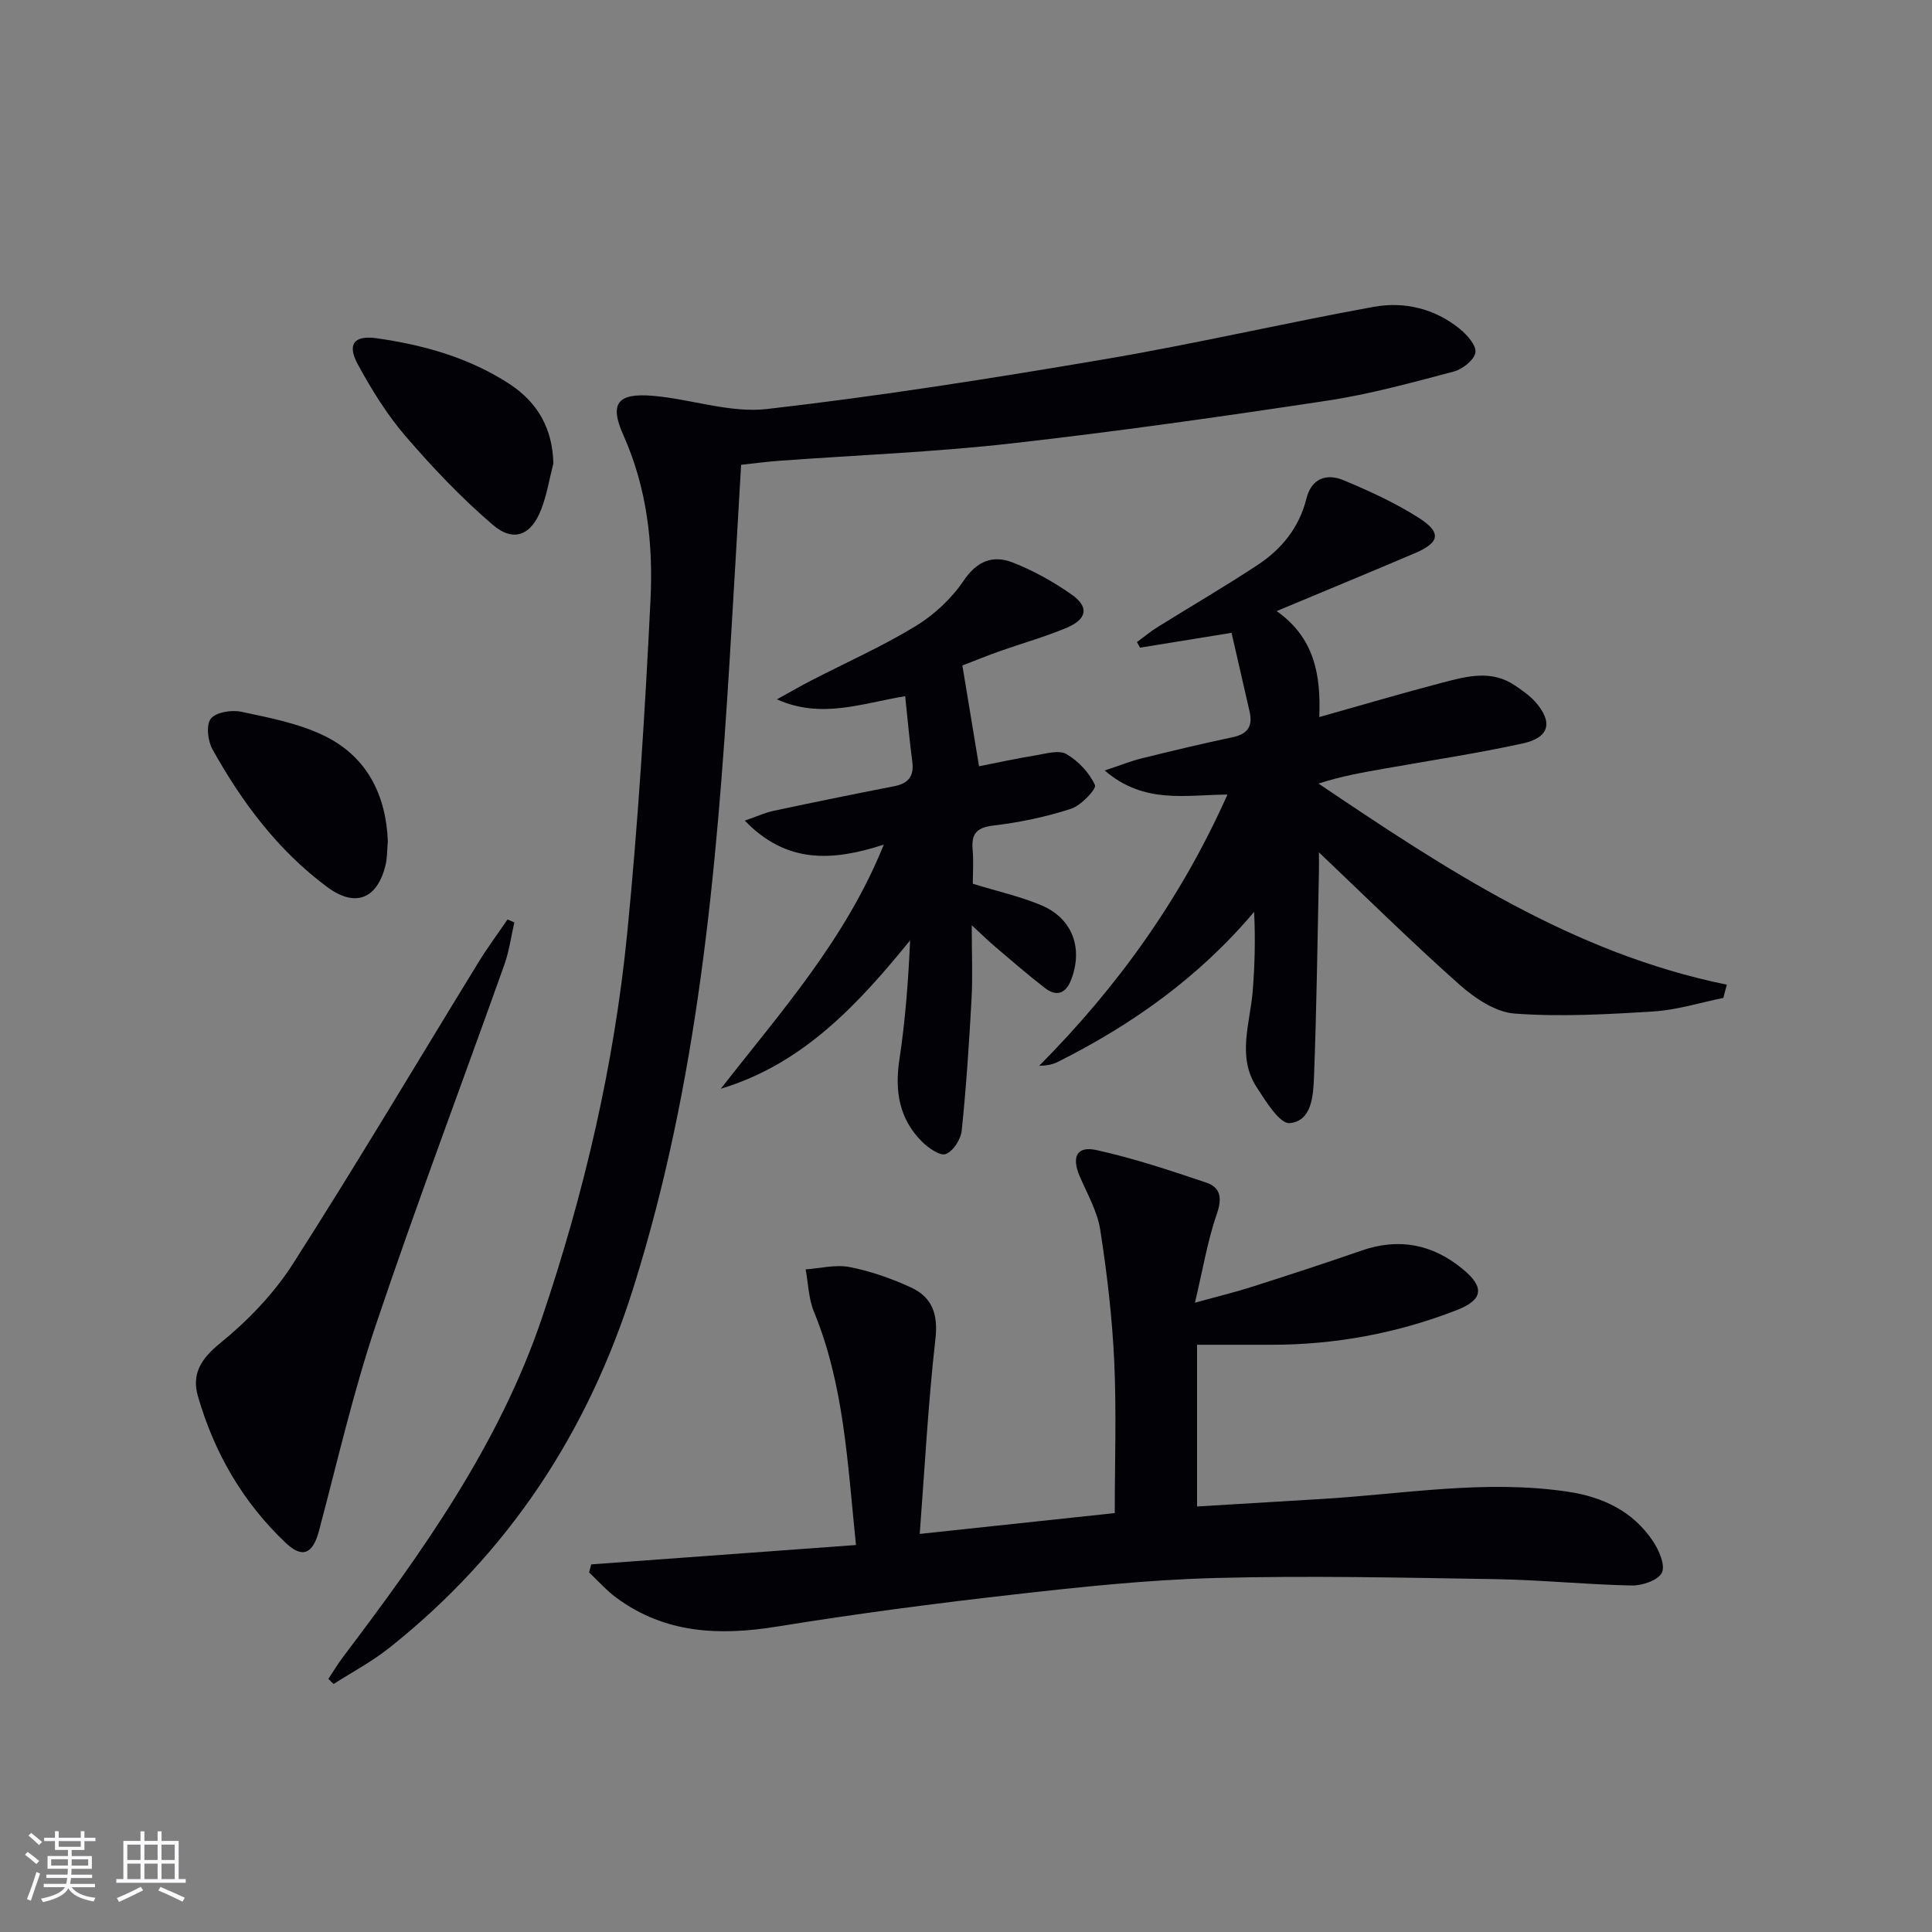
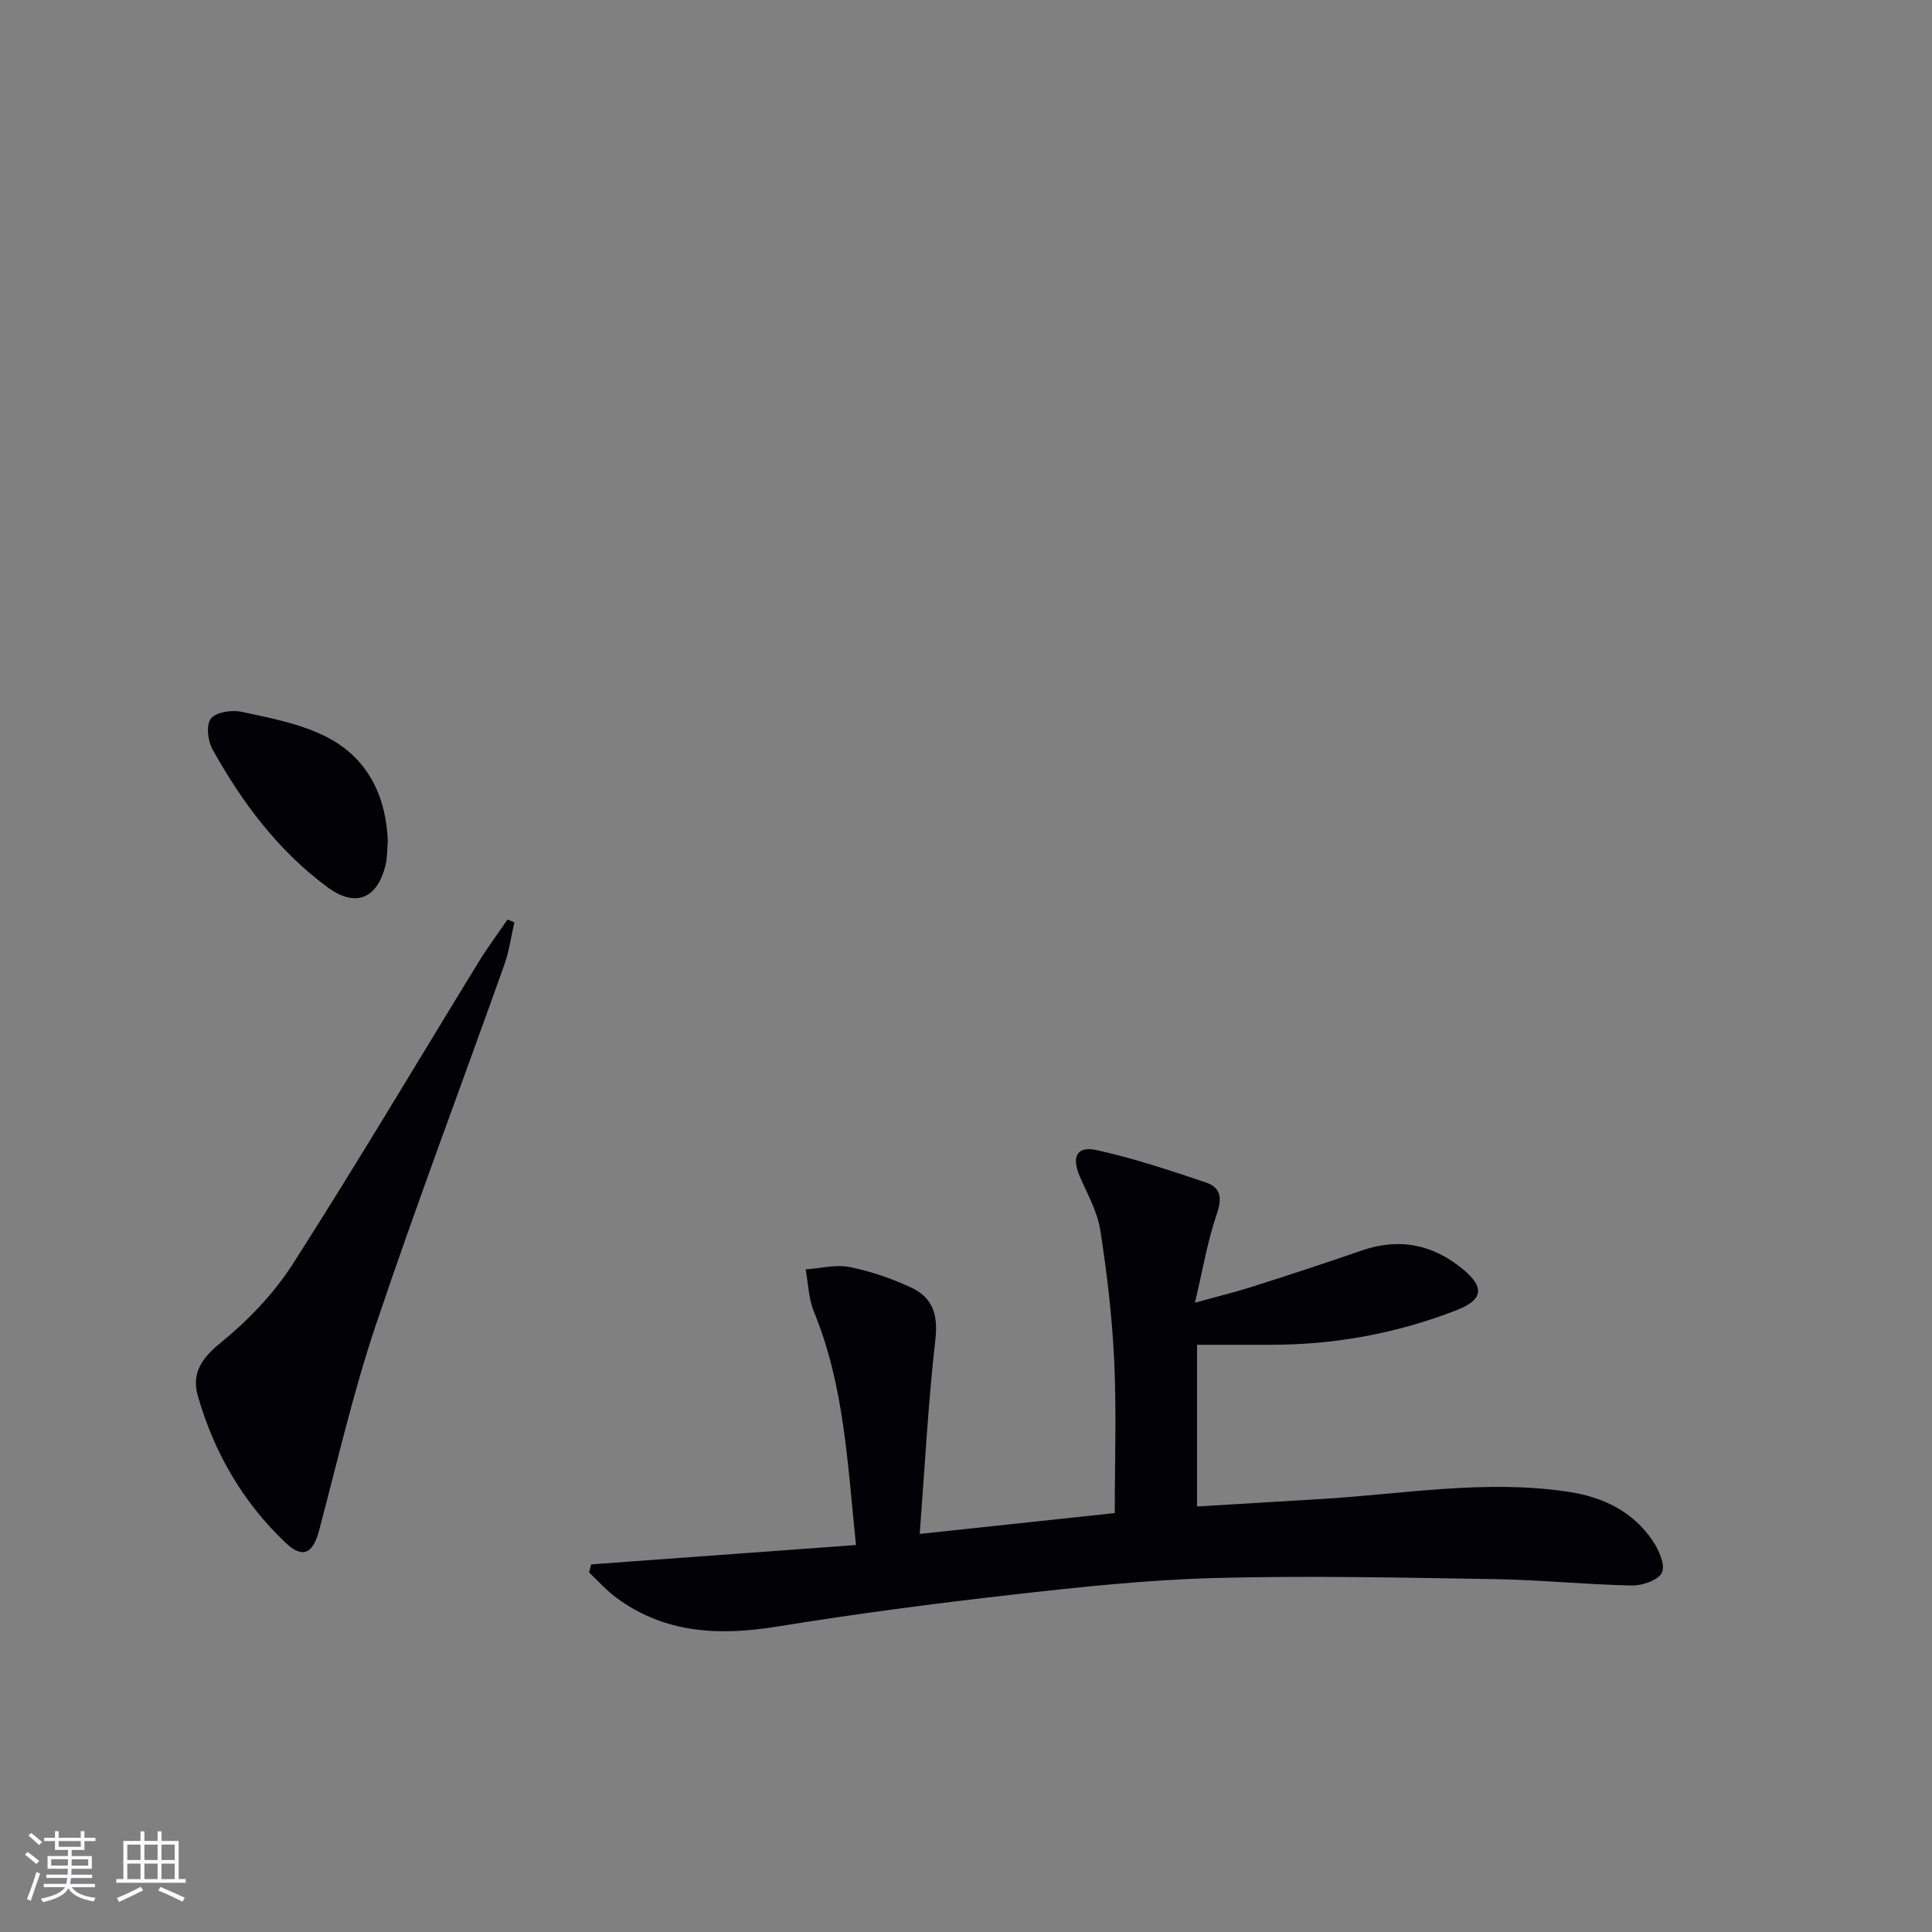
<svg xmlns="http://www.w3.org/2000/svg" enable-background="new 0 0 400 400" viewBox="0 0 400 400">
  <rect x="0" y="0" width="400" height="400" fill="#808080" stroke="none" />
  <g fill="#010106">
    <path d="m122.41 323.89c18.06-1.32 36.12-2.64 54.81-4.01-1.76-17.06-2.46-33.12-8.7-48.29-1.11-2.71-1.18-5.85-1.72-8.78 3.05-.21 6.22-1.05 9.11-.48 4.35.86 8.67 2.36 12.71 4.23 4.36 2.01 5.64 5.52 5.05 10.66-1.51 13.29-2.21 26.67-3.25 40.36 14.24-1.52 27.06-2.89 40.38-4.31 0-10.59.37-21.03-.11-31.43-.42-9.09-1.49-18.18-2.89-27.18-.59-3.82-2.67-7.44-4.24-11.08-1.74-4.03-.66-6.37 3.45-5.47 7.7 1.7 15.25 4.21 22.74 6.74 2.91.98 3.34 3.14 2.2 6.42-1.93 5.57-2.9 11.48-4.55 18.44 4.73-1.31 8.32-2.17 11.82-3.29 7.58-2.42 15.15-4.89 22.67-7.5 7.78-2.7 14.73-1.32 20.99 3.86 4.55 3.76 4.2 6.34-1.36 8.5-12.36 4.79-25.19 7.16-38.46 7.14-4.8-.01-9.59 0-15.22 0v33.48c8.18-.49 16.89-1.02 25.6-1.54 17.06-1.01 34.05-4.09 51.22-1.51 7.21 1.08 13.42 4.05 17.55 10.21 1.26 1.87 2.61 4.98 1.87 6.54-.76 1.57-4.08 2.71-6.25 2.66-9.47-.19-18.92-1.17-28.39-1.32-19.3-.31-38.61-.74-57.89-.23-13.93.37-27.85 1.85-41.71 3.42-16.33 1.85-32.64 3.99-48.86 6.62-11.97 1.94-23.21 1.51-33.32-5.92-2.08-1.52-3.81-3.51-5.7-5.28.15-.56.3-1.11.45-1.66z" />
-     <path d="m153.44 96.23c-.8 13.69-1.56 27.12-2.38 40.54-2.69 43.81-6.6 87.41-19.86 129.64-9.44 30.08-25.93 55.19-50.64 74.79-3.56 2.83-7.65 4.99-11.5 7.46-.36-.36-.71-.71-1.07-1.07 1.01-1.52 1.94-3.09 3.04-4.54 16.49-21.8 32.33-44.02 41.2-70.25 8.74-25.85 14.93-52.36 17.62-79.51 2.27-22.97 3.7-46.04 4.83-69.1.57-11.61-.72-23.15-5.62-34.1-2.96-6.62-1.19-8.78 6.23-8.13 7.88.69 15.9 3.6 23.54 2.72 23.39-2.68 46.68-6.37 69.9-10.31 18.63-3.16 37.07-7.46 55.67-10.84 6.32-1.15 12.6.34 17.77 4.51 1.54 1.24 3.53 3.48 3.3 4.93-.25 1.56-2.68 3.48-4.5 3.96-8.65 2.28-17.33 4.68-26.16 6.02-21.83 3.3-43.7 6.41-65.63 8.88-15.84 1.78-31.82 2.4-47.73 3.56-2.63.19-5.23.54-8.01.84z" />
-     <path d="m356.8 206.61c-4.82.97-9.6 2.5-14.47 2.8-9.57.6-19.22 1.14-28.74.44-3.97-.29-8.26-3.19-11.43-6-9.95-8.84-19.43-18.21-29.09-27.38 0 .73.03 2.41 0 4.08-.3 14.13-.48 28.27-1.02 42.4-.15 3.85-.43 9.14-5.02 9.58-2.05.2-4.96-4.51-6.84-7.41-4.14-6.37-1.37-13.22-.83-19.92.43-5.38.57-10.78.29-16.41-11.37 13.49-25.19 23.32-40.61 31.05-1.11.56-2.37.8-3.89.82 16.26-16.35 29.41-34.69 38.98-56.15-8.61.02-17.21 2.08-25.42-4.99 3.24-1.07 5.41-1.95 7.66-2.51 6.27-1.55 12.56-3.05 18.88-4.39 3.09-.65 4.15-2.3 3.47-5.27-1.25-5.43-2.49-10.87-3.74-16.33-6.94 1.12-12.94 2.1-18.94 3.07-.22-.38-.43-.77-.65-1.15 1.4-1.03 2.75-2.16 4.22-3.08 6.91-4.3 13.95-8.4 20.74-12.87 4.98-3.28 8.63-7.74 10.12-13.73 1.04-4.2 4.14-5.31 7.68-3.84 5.34 2.22 10.67 4.67 15.54 7.76 4.84 3.07 4.44 5.15-.82 7.38-9.28 3.95-18.6 7.8-28.56 11.96 7.84 5.52 9.19 13.21 8.83 21.94 8.77-2.47 17.14-4.94 25.58-7.15 4.97-1.3 10.1-2.68 14.92.6 1.5 1.02 3.05 2.08 4.24 3.42 3.7 4.2 2.93 7.38-2.61 8.59-9.39 2.05-18.92 3.49-28.39 5.17-4.53.8-9.07 1.57-13.9 3.14 26.26 17.69 52.55 35.12 84.55 41.64-.27.92-.5 1.83-.73 2.74z" />
-     <path d="m199.25 137.78c1.2 7.29 2.3 13.92 3.45 20.87 3.69-.73 7.71-1.61 11.76-2.27 2.11-.35 4.78-1.15 6.33-.26 2.46 1.43 4.74 3.86 5.91 6.42.36.79-2.87 4.24-4.96 4.91-5.18 1.68-10.6 2.82-16.02 3.46-3.49.42-4.64 1.66-4.35 4.99.22 2.45.04 4.93.04 7.07 5.16 1.59 9.88 2.63 14.26 4.49 6.41 2.74 8.6 8.88 6.1 15.39-1.1 2.86-3.02 3.56-5.41 1.72-3.55-2.73-6.94-5.69-10.36-8.59-1.23-1.04-2.37-2.17-4.81-4.42 0 6.04.21 10.65-.04 15.24-.5 9.11-1.1 18.23-2.04 27.3-.19 1.79-1.76 4.23-3.29 4.83-1.15.45-3.6-1.23-4.9-2.53-4.75-4.72-5.7-10.49-4.71-17.02 1.23-8.09 1.84-16.28 2.22-24.69-10.82 13.3-22.16 25.58-39.19 30.72 12.33-15.83 25.79-30.8 33.74-50.54-10.58 3.43-20.1 4.04-28.78-4.97 2.44-.84 4.17-1.64 5.98-2.03 8.27-1.76 16.56-3.46 24.87-5.07 2.96-.57 4.24-2.03 3.83-5.1-.58-4.41-.97-8.84-1.47-13.56-8.93 1.45-17.35 4.79-26.55.65 2.35-1.29 4.66-2.64 7.04-3.87 7.24-3.74 14.72-7.06 21.66-11.28 3.85-2.34 7.46-5.72 9.97-9.44 2.79-4.13 6.1-5.31 10.14-3.74 4.28 1.67 8.42 3.98 12.19 6.63 3.68 2.58 3.23 5.1-1.08 6.91-4.43 1.86-9.09 3.16-13.62 4.76-2.68.94-5.28 2.01-7.91 3.02z" />
    <path d="m106.49 190.97c-.67 2.92-1.07 5.95-2.07 8.76-8.86 24.87-18.19 49.58-26.61 74.6-4.69 13.95-7.98 28.37-11.77 42.62-1.25 4.69-3.36 5.82-6.87 2.5-8.88-8.39-14.84-18.71-18.2-30.41-1.31-4.55.61-7.7 4.6-10.94 5.72-4.64 11.1-10.23 15.06-16.41 13.18-20.59 25.65-41.63 38.44-62.47 1.86-3.04 4-5.91 6.01-8.85.47.2.94.4 1.41.6z" />
-     <path d="m114.57 95.93c-.81 3.18-1.34 6.47-2.51 9.51-2.06 5.38-5.72 6.92-10.03 3.22-6.5-5.56-12.48-11.86-18.07-18.36-3.86-4.48-7.04-9.65-9.88-14.87-2.26-4.16-.78-6.06 3.89-5.4 9.73 1.38 19.12 4.01 27.47 9.44 5.85 3.82 8.95 9.2 9.13 16.46z" />
+     <path d="m114.57 95.93z" />
    <path d="m80.3 174.18c-.17 1.91-.12 3.44-.47 4.88-1.69 7.07-6.26 8.91-12.08 4.59-10.2-7.56-17.65-17.54-23.76-28.51-.98-1.75-1.35-5.07-.33-6.36 1.06-1.34 4.28-1.84 6.29-1.42 5.78 1.23 11.78 2.38 17.05 4.91 9.05 4.34 12.93 12.43 13.3 21.91z" />
  </g>
  <path d="m5.17 384 .55-.58c.85.61 1.65 1.24 2.4 1.87l-.59.64c-.83-.73-1.62-1.38-2.36-1.93m1.22 9.53-.82-.34c.71-1.76 1.37-3.64 1.98-5.63.24.13.5.25.76.36-.6 1.67-1.24 3.54-1.92 5.61m-.5-13.5.57-.54c.56.44 1.31 1.06 2.26 1.87l-.64.64c-.68-.66-1.41-1.32-2.19-1.97m3.25.46h2.24v-1.36h.77v1.36h4.57v-1.36h.76v1.36h2.28v.69h-2.28v1.84h-2.64v1.26h4.18v2.64h-4.21c0 .45-.02.86-.05 1.21h4.32v.69h-4.38c-.04.34-.1.75-.19 1.22h5.15v.69h-4.82c.87 1.19 2.51 1.92 4.93 2.19-.17.32-.3.57-.37.76-2.77-.49-4.52-1.41-5.26-2.76-.56 1.26-2.3 2.23-5.24 2.9-.12-.24-.26-.48-.43-.72 2.73-.55 4.38-1.34 4.96-2.38h-4.38v-.69h4.65c.1-.38.17-.79.21-1.22h-4.32v-.69h4.4c.03-.34.05-.75.05-1.21h-4.2v-2.64h4.23v-1.26h-2.69v-1.84h-2.24zm1.46 4.46v1.29h3.45c.01-.4.02-.57.01-.53v-.32-.45h-3.46zm1.55-2.59h4.57v-1.19h-4.57zm6.11 2.59h-3.42v.77c-.01.19-.01.37-.02.53h3.44z" fill="#fafafc" />
  <path d="m32.63 379.16h.82v1.98h3.54v7.89h1.46v.78h-14.37v-.78h1.46v-7.89h3.54v-1.98h.82v1.98h2.73zm-3.49 11.48.5.73c-1.61.82-3.28 1.63-5 2.41-.13-.27-.28-.55-.44-.82 1.75-.72 3.4-1.49 4.94-2.32m-2.78-5.55h2.73v-3.18h-2.73zm0 3.95h2.73v-3.2h-2.73zm3.54-3.95h2.73v-3.18h-2.73zm0 3.95h2.73v-3.2h-2.73zm7.89 4.68c-1.84-.92-3.51-1.7-5.02-2.32l.45-.73c1.89.8 3.57 1.55 5.04 2.23zm-1.62-11.81h-2.73v3.18h2.73zm-2.73 7.13h2.73v-3.2h-2.73z" fill="#fafafc" />
</svg>